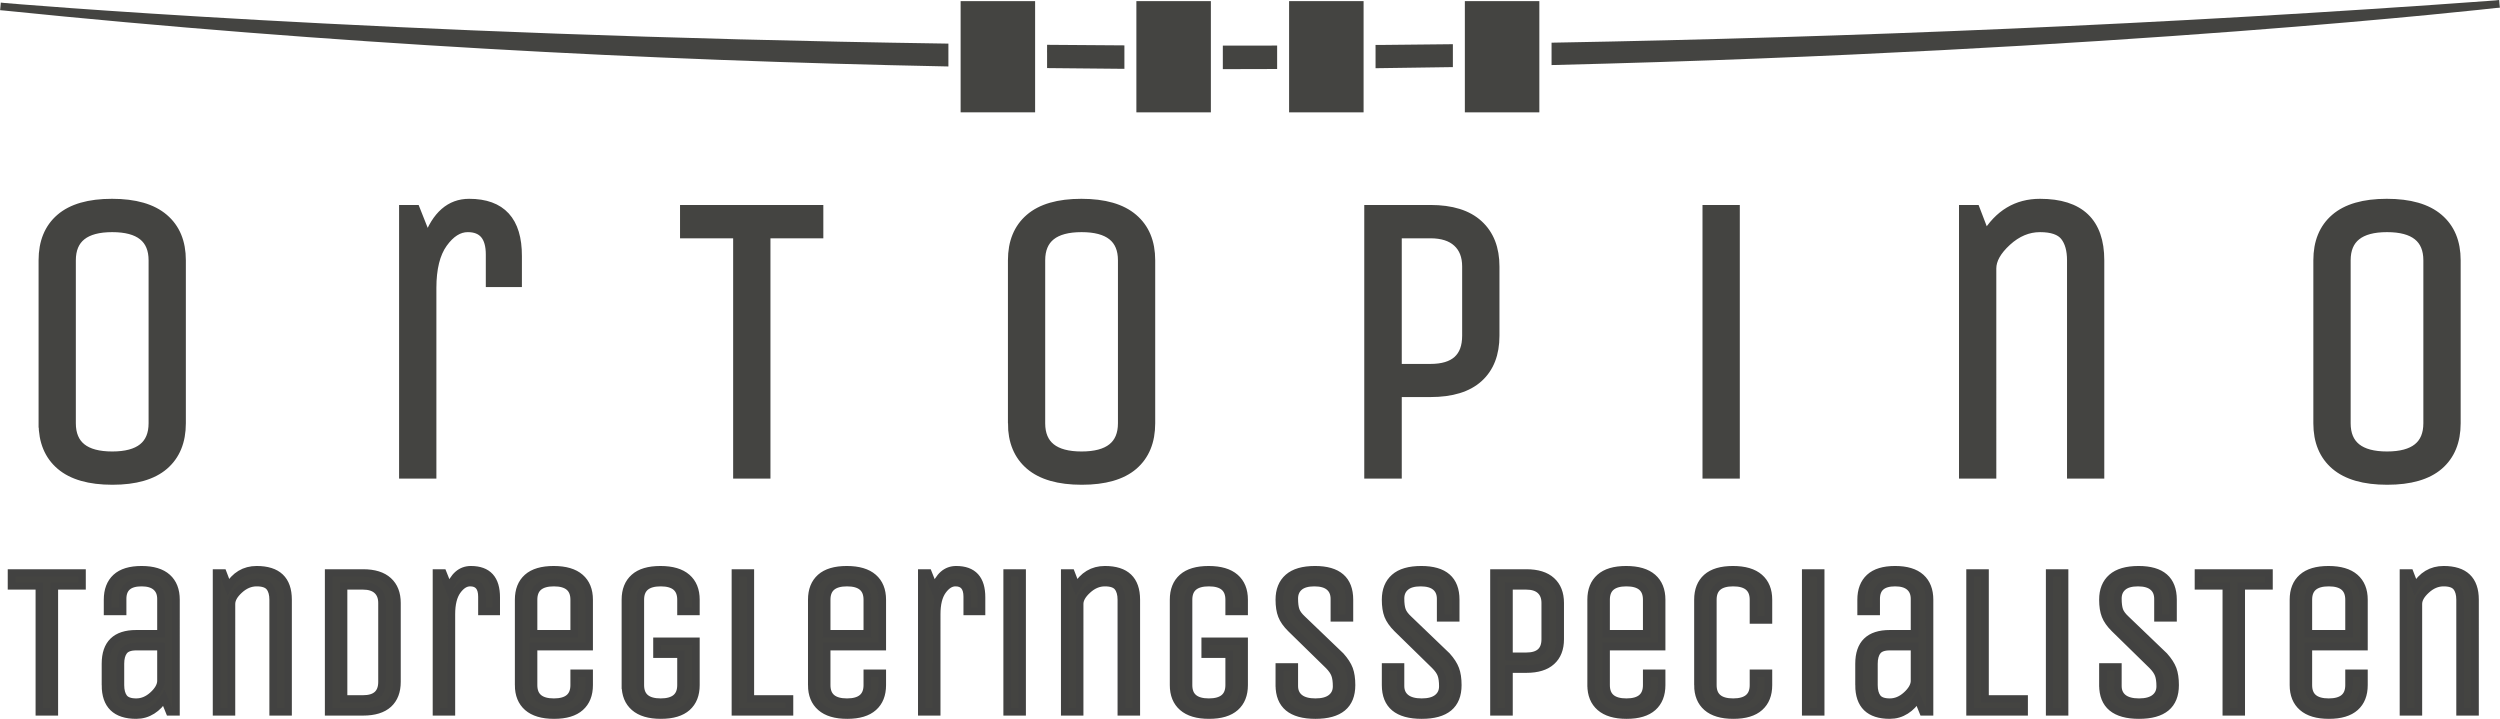
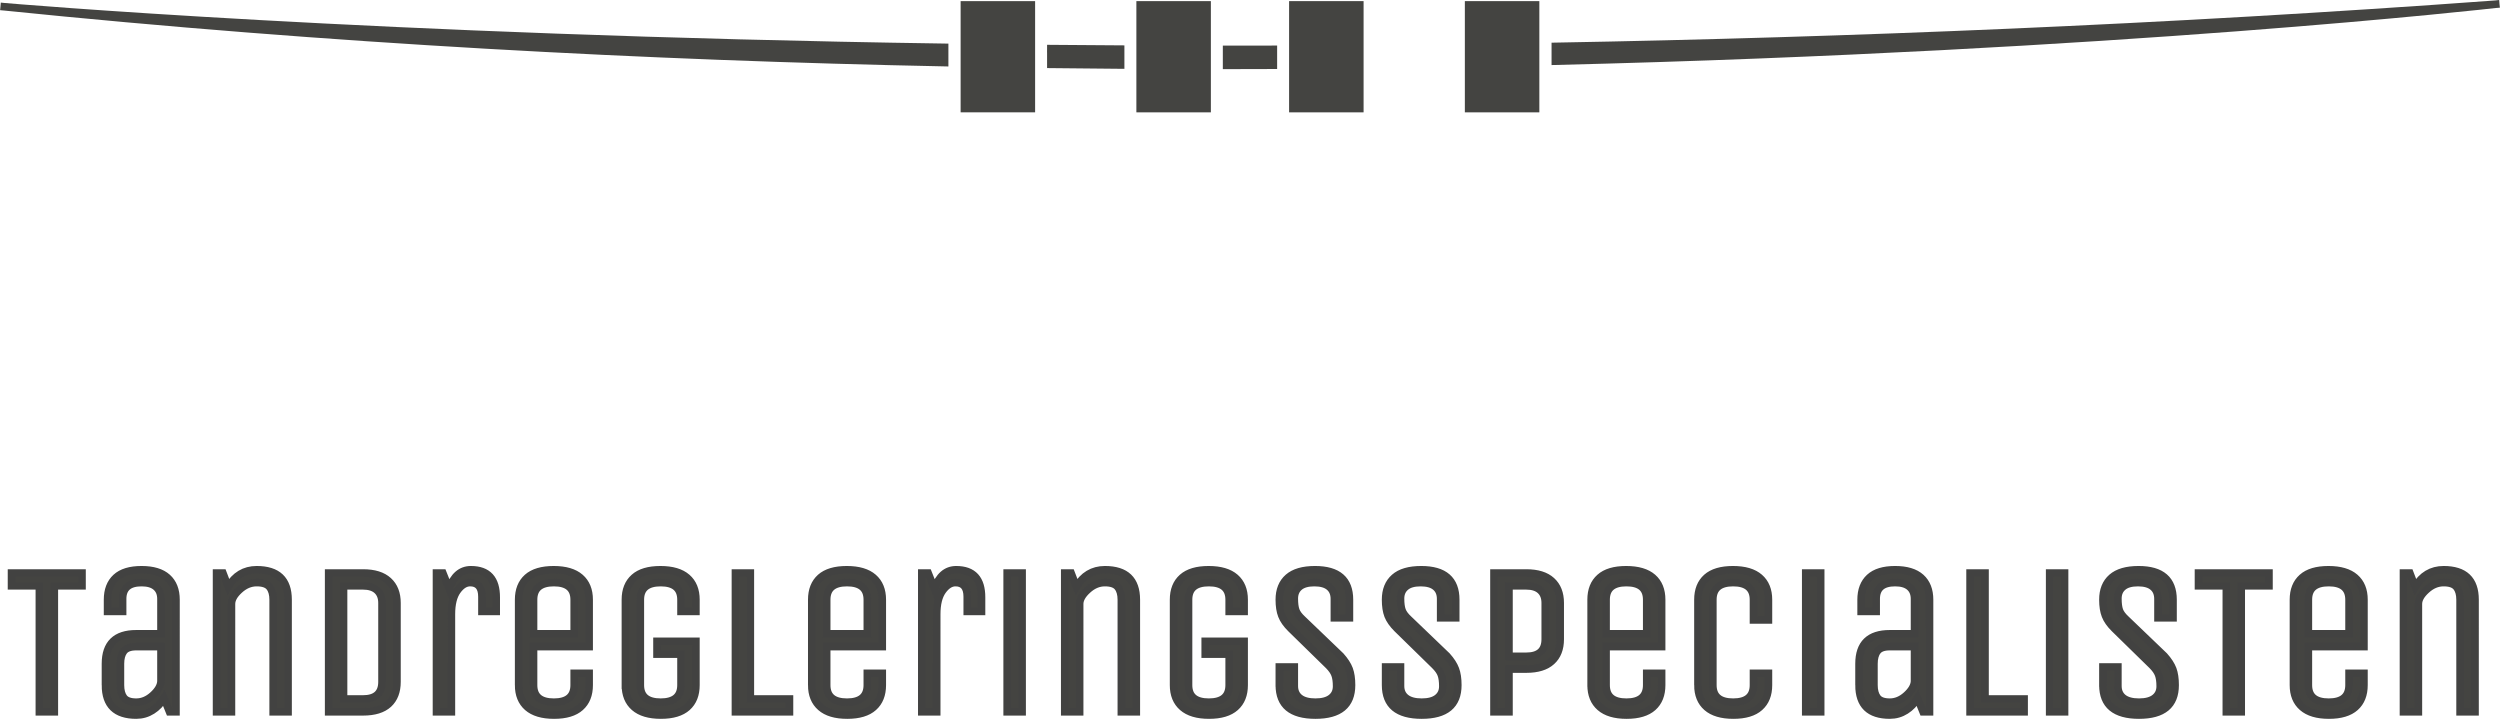
<svg xmlns="http://www.w3.org/2000/svg" xmlns:ns1="http://sodipodi.sourceforge.net/DTD/sodipodi-0.dtd" xmlns:ns2="http://www.inkscape.org/namespaces/inkscape" version="1.1" width="990.074" height="284.683" viewBox="0 0 990.074 284.683" xml:space="preserve" id="svg13" ns1:docname="ortopino-logo-wide.svg" ns2:version="1.0.2-2 (e86c870879, 2021-01-15)">
  <ns1:namedview id="namedview13" pagecolor="#ffffff" bordercolor="#000000" borderopacity="0.25" ns2:showpageshadow="2" ns2:pageopacity="0.0" ns2:pagecheckerboard="0" ns2:deskcolor="#d1d1d1" ns2:document-rotation="0" showgrid="false" ns2:zoom="1.3483837" ns2:cx="495.03714" ns2:cy="142.34163" ns2:window-width="3440" ns2:window-height="1377" ns2:window-x="-8" ns2:window-y="-8" ns2:window-maximized="1" ns2:current-layer="svg13">
    <ns2:page x="0" y="0" width="990.074" height="284.683" id="page2" margin="0" bleed="0" />
  </ns1:namedview>
  <desc id="desc1">Created with Fabric.js 5.3.0</desc>
  <defs id="defs1" />
  <g transform="translate(494.66,173.13)" id="background-logo">
-     <rect style="opacity:1;fill:#ffffff;fill-opacity:0;fill-rule:nonzero;stroke:none;stroke-width:0;stroke-linecap:butt;stroke-linejoin:miter;stroke-miterlimit:4;stroke-dasharray:none;stroke-dashoffset:0" paint-order="stroke" x="-640" y="-512" rx="0" ry="0" width="1280" height="1024" id="rect1" />
-   </g>
+     </g>
  <g transform="matrix(2.716,0,0,2.716,495.029,22.334)" id="logo-logo" style="fill:#444441;fill-opacity:1;stroke:#444441;stroke-width:1.105;stroke-linecap:square;stroke-dasharray:none;stroke-opacity:1">
    <g style="fill:#444441;fill-opacity:1;stroke:#444441;stroke-width:1.105;stroke-linecap:square;stroke-dasharray:none;stroke-opacity:1" paint-order="stroke" id="g10">
      <g transform="matrix(0.742,0,0,-0.742,-36.762,0.05)" id="g1" style="fill:#444441;fill-opacity:1;stroke:#444441;stroke-width:1.488;stroke-linecap:square;stroke-dasharray:none;stroke-opacity:1">
        <path style="opacity:1;fill:#444441;fill-opacity:1;fill-rule:nonzero;stroke:#444441;stroke-width:1.488;stroke-linecap:square;stroke-linejoin:miter;stroke-miterlimit:4;stroke-dasharray:none;stroke-dashoffset:0;stroke-opacity:1" paint-order="stroke" transform="translate(-6.575,1.786)" d="m 0,0 v -3.021 -8.951 h 13.15 v 8.737 3.076 8.558 H 0 Z" stroke-linecap="round" id="path1" />
      </g>
      <g transform="matrix(0.742,0,0,-0.742,-11.134,0.05)" id="g2" style="fill:#444441;fill-opacity:1;stroke:#444441;stroke-width:1.488;stroke-linecap:square;stroke-dasharray:none;stroke-opacity:1">
        <path style="opacity:1;fill:#444441;fill-opacity:1;fill-rule:nonzero;stroke:#444441;stroke-width:1.488;stroke-linecap:square;stroke-linejoin:miter;stroke-miterlimit:4;stroke-dasharray:none;stroke-dashoffset:0;stroke-opacity:1" paint-order="stroke" transform="translate(-6.575,1.472)" d="m 0,0 v -3.127 -8.53 h 13.151 v 8.489 3.133 8.748 L 0,8.713 Z" stroke-linecap="round" id="path2" />
      </g>
      <g transform="matrix(0.742,0,0,-0.742,11.134,0.05)" id="g3" style="fill:#444441;fill-opacity:1;stroke:#444441;stroke-width:1.488;stroke-linecap:square;stroke-dasharray:none;stroke-opacity:1">
        <path style="opacity:1;fill:#444441;fill-opacity:1;fill-rule:nonzero;stroke:#444441;stroke-width:1.488;stroke-linecap:square;stroke-linejoin:miter;stroke-miterlimit:4;stroke-dasharray:none;stroke-dashoffset:0;stroke-opacity:1" paint-order="stroke" transform="translate(-6.575,1.464)" d="m 0,0 v -3.118 -8.531 h 13.151 v 8.637 3.086 8.648 H 0 Z" stroke-linecap="round" id="path3" />
      </g>
      <g transform="matrix(0.742,0,0,-0.742,36.762,0.05)" id="g4" style="fill:#444441;fill-opacity:1;stroke:#444441;stroke-width:1.488;stroke-linecap:square;stroke-dasharray:none;stroke-opacity:1">
        <path style="opacity:1;fill:#444441;fill-opacity:1;fill-rule:nonzero;stroke:#444441;stroke-width:1.488;stroke-linecap:square;stroke-linejoin:miter;stroke-miterlimit:4;stroke-dasharray:none;stroke-dashoffset:0;stroke-opacity:1" paint-order="stroke" transform="translate(-6.575,10.185)" d="m 0,0 v -8.427 -2.999 -8.944 h 13.151 v 9.215 2.928 V 0 Z" stroke-linecap="round" id="path4" />
      </g>
      <g transform="matrix(0.742,0,0,-0.742,-23.948,0.063)" id="g5" style="fill:#444441;fill-opacity:1;stroke:#444441;stroke-width:1.488;stroke-linecap:square;stroke-dasharray:none;stroke-opacity:1">
        <path style="opacity:1;fill:#444441;fill-opacity:1;fill-rule:nonzero;stroke:#444441;stroke-width:1.488;stroke-linecap:square;stroke-linejoin:miter;stroke-miterlimit:4;stroke-dasharray:none;stroke-dashoffset:0;stroke-opacity:1" paint-order="stroke" transform="translate(-6.854,1.611)" d="M 0,0 V -3.088 C 4.604,-3.145 9.174,-3.19 13.708,-3.222 v 3.121 C 9.083,-0.075 4.514,-0.042 0,0" stroke-linecap="round" id="path5" />
      </g>
      <g transform="matrix(0.742,0,0,-0.742,23.948,-0.027)" id="g6" style="fill:#444441;fill-opacity:1;stroke:#444441;stroke-width:1.488;stroke-linecap:square;stroke-dasharray:none;stroke-opacity:1">
-         <path style="opacity:1;fill:#444441;fill-opacity:1;fill-rule:nonzero;stroke:#444441;stroke-width:1.488;stroke-linecap:square;stroke-linejoin:miter;stroke-miterlimit:4;stroke-dasharray:none;stroke-dashoffset:0;stroke-opacity:1" paint-order="stroke" transform="translate(-6.854,1.466)" d="m 0,0 v -3.073 c 4.621,0.055 9.19,0.121 13.708,0.197 V 0.142 C 9.1,0.086 4.53,0.038 0,0" stroke-linecap="round" id="path6" />
-       </g>
+         </g>
      <g transform="matrix(0.742,0,0,-0.742,-1.031604e-4,0.14)" id="g7" style="fill:#444441;fill-opacity:1;stroke:#444441;stroke-width:1.488;stroke-linecap:square;stroke-dasharray:none;stroke-opacity:1">
        <path style="opacity:1;fill:#444441;fill-opacity:1;fill-rule:nonzero;stroke:#444441;stroke-width:1.488;stroke-linecap:square;stroke-linejoin:miter;stroke-miterlimit:4;stroke-dasharray:none;stroke-dashoffset:0;stroke-opacity:1" paint-order="stroke" transform="translate(-4.591,1.56)" d="m 0,0 v -3.132 c 3.08,0.002 6.141,0.01 9.183,0.023 V 0.013 C 6.101,0.005 3.04,0.001 0,0" stroke-linecap="round" id="path7" />
      </g>
      <g transform="matrix(0.742,0,0,-0.742,113.085,-3.456)" id="g8" style="fill:#444441;fill-opacity:1;stroke:#444441;stroke-width:1.488;stroke-linecap:square;stroke-dasharray:none;stroke-opacity:1">
        <path style="opacity:1;fill:#444441;fill-opacity:1;fill-rule:nonzero;stroke:#444441;stroke-width:1.488;stroke-linecap:square;stroke-linejoin:miter;stroke-miterlimit:4;stroke-dasharray:none;stroke-dashoffset:0;stroke-opacity:1" paint-order="stroke" transform="translate(92.397,5.599)" d="m 0,0 c -65.289,-4.779 -127.695,-7.264 -184.794,-8.293 v -2.905 C -74.166,-8.49 0,0 0,0" stroke-linecap="round" id="path8" />
      </g>
      <g transform="matrix(0.742,0,0,-0.742,-113.085,-3.166)" id="g9" style="fill:#444441;fill-opacity:1;stroke:#444441;stroke-width:1.488;stroke-linecap:square;stroke-dasharray:none;stroke-opacity:1">
        <path style="opacity:1;fill:#444441;fill-opacity:1;fill-rule:nonzero;stroke:#444441;stroke-width:1.488;stroke-linecap:square;stroke-linejoin:miter;stroke-miterlimit:4;stroke-dasharray:none;stroke-dashoffset:0;stroke-opacity:1" paint-order="stroke" transform="translate(-92.397,5.488)" d="m 0,0 c 64.146,-6.56 126.835,-9.798 184.794,-10.976 v 2.998 C 72.37,-6.302 0,0 0,0" stroke-linecap="round" id="path9" />
      </g>
    </g>
  </g>
  <g transform="matrix(1.921,0,0,1.921,494.887,135.357)" id="text-logo" style="fill:#444441;fill-opacity:1;stroke:#444441;stroke-width:1.822;stroke-dasharray:none;stroke-opacity:1">
    <g style="fill:#444441;fill-opacity:1;stroke:#444441;stroke-width:1.822;stroke-dasharray:none;stroke-opacity:1" paint-order="stroke" id="g11">
      <g id="text-logo-path-0" style="fill:#444441;fill-opacity:1;stroke:#444441;stroke-width:1.822;stroke-dasharray:none;stroke-opacity:1">
-         <path style="opacity:1;fill:#444441;fill-opacity:1;fill-rule:nonzero;stroke:#444441;stroke-width:1.822;stroke-linecap:butt;stroke-linejoin:miter;stroke-miterlimit:4;stroke-dasharray:none;stroke-dashoffset:0;stroke-opacity:1" paint-order="stroke" transform="translate(-255.895,27.295)" d="m 7.14,-10.5 v 0 -33.59 q 0,-5.62 3.56,-8.69 3.57,-3.08 10.67,-3.08 7.09,0 10.7,3.08 3.61,3.07 3.61,8.69 v 0 33.59 q 0,5.62 -3.57,8.7 -3.57,3.07 -10.66,3.07 -7.1,0 -10.7,-3.07 -3.61,-3.08 -3.61,-8.7 z M 13,-44.09 v 33.59 q 0,6.73 8.41,6.73 8.41,0 8.41,-6.73 v 0 -33.59 q 0,-6.72 -8.41,-6.72 -8.41,0 -8.41,6.72 z M 87.33,0 h -5.87 v -54.59 h 2.5 l 2.46,6.2 q 2.71,-7.47 8.57,-7.47 v 0 q 10.01,0 9.97,10.91 v 0 5.46 h -5.62 v -5.79 q 0,-5.53 -4.63,-5.53 v 0 q -2.79,0 -5.09,3.2 -2.29,3.19 -2.29,9.22 v 0 z m 63,-49.54 h -10.95 v -5.05 h 27.72 v 5.05 H 156.2 V 0 h -5.87 z m 56.65,39.04 v 0 -33.59 q 0,-5.62 3.57,-8.69 3.57,-3.08 10.66,-3.08 7.1,0 10.7,3.08 3.61,3.07 3.61,8.69 v 0 33.59 q 0,5.62 -3.56,8.7 -3.57,3.07 -10.67,3.07 -7.09,0 -10.7,-3.07 -3.61,-3.08 -3.61,-8.7 z m 5.86,-33.59 v 33.59 q 0,6.73 8.41,6.73 8.41,0 8.41,-6.73 v 0 -33.59 q 0,-6.72 -8.41,-6.72 -8.41,0 -8.41,6.72 z M 286.35,0 h -5.91 v -54.59 h 12.72 q 6.56,0 9.94,3.1 3.39,3.1 3.39,8.67 v 0 14.28 q 0,5.61 -3.37,8.67 -3.36,3.06 -9.96,3.06 v 0 h -6.81 z m 0,-49.54 v 27.72 h 6.81 q 7.46,0 7.46,-6.72 v 0 -14.28 q 0,-3.2 -1.93,-4.96 -1.92,-1.76 -5.53,-1.76 v 0 z M 356.04,0 h -5.87 v -54.59 h 5.87 z m 52.88,0 h -5.87 v -54.59 h 2.5 l 2.09,5.46 q 4.02,-6.73 11.2,-6.73 v 0 q 12.34,0 12.34,11.77 v 0 V 0 h -5.86 v -44.09 q 0,-3.2 -1.39,-4.96 -1.4,-1.76 -5.09,-1.76 -3.69,0 -6.81,2.85 -3.11,2.85 -3.11,5.55 v 0 z m 67.18,-10.5 v 0 -33.59 q 0,-5.62 3.57,-8.69 3.57,-3.08 10.66,-3.08 7.1,0 10.71,3.08 3.61,3.07 3.61,8.69 v 0 33.59 q 0,5.62 -3.57,8.7 -3.57,3.07 -10.66,3.07 -7.1,0 -10.71,-3.07 -3.61,-3.08 -3.61,-8.7 z m 5.87,-33.59 v 33.59 q 0,6.73 8.41,6.73 8.4,0 8.4,-6.73 v 0 -33.59 q 0,-6.72 -8.4,-6.72 -8.41,0 -8.41,6.72 z" stroke-linecap="round" id="path10" />
-       </g>
+         </g>
    </g>
  </g>
  <g transform="matrix(1.921,0,0,1.921,492.374,254.414)" id="tagline-122f9186-da66-4ee0-a709-ab924ac42257-logo" style="fill:#444441;fill-opacity:1;stroke-width:1.562;stroke-dasharray:none">
    <g style="fill:#444441;fill-opacity:1;stroke-width:1.562;stroke-dasharray:none" paint-order="stroke" id="g12">
      <g id="tagline-122f9186-da66-4ee0-a709-ab924ac42257-logo-path-0" style="fill:#444441;fill-opacity:1;stroke-width:1.562;stroke-dasharray:none">
        <path style="opacity:1;fill:#444441;fill-opacity:1;fill-rule:nonzero;stroke:#424241;stroke-width:1.562;stroke-linecap:butt;stroke-linejoin:miter;stroke-miterlimit:4;stroke-dasharray:none;stroke-dashoffset:0" paint-order="stroke" transform="translate(-255.245,14.305)" d="M 7.05,-25.97 H 1.31 v -2.64 h 14.53 v 2.64 H 10.13 V 0 H 7.05 Z M 20.68,-5.5 v 0 -4.41 q 0,-6.17 6.34,-6.17 v 0 h 5.1 v -7.2 q 0,-1.59 -1.01,-2.47 -1.01,-0.89 -2.99,-0.89 v 0 q -3.91,0 -3.91,3.36 v 0 2.58 h -3.1 v -2.41 q 0,-2.95 1.74,-4.56 1.74,-1.61 5.27,-1.61 3.52,0 5.31,1.61 1.78,1.61 1.78,4.56 v 0 V 0 h -1.33 l -1.14,-2.82 q -0.92,1.59 -2.42,2.54 -1.49,0.95 -3.3,0.95 v 0 q -6.34,0 -6.34,-6.17 z m 3.08,-4.41 v 4.41 q 0,1.67 0.7,2.6 0.71,0.92 2.56,0.92 1.85,0 3.43,-1.43 1.58,-1.43 1.67,-2.85 v 0 -7.18 h -5.1 q -1.85,0 -2.56,0.93 -0.7,0.92 -0.7,2.6 z M 46.65,0 h -3.07 v -28.61 h 1.31 l 1.09,2.86 q 2.11,-3.53 5.87,-3.53 v 0 q 6.47,0 6.47,6.17 v 0 V 0 h -3.07 v -23.11 q 0,-1.68 -0.73,-2.6 -0.73,-0.93 -2.67,-0.93 -1.93,0 -3.57,1.5 -1.63,1.49 -1.63,2.91 v 0 z m 27.13,0 h -7.09 v -28.61 h 7.09 q 3.44,0 5.21,1.62 1.78,1.62 1.78,4.55 v 0 16.27 q 0,2.95 -1.75,4.56 Q 77.26,0 73.78,0 Z m -4.02,-25.97 v 23.33 h 4.02 q 3.91,0 3.91,-3.53 v 0 -16.27 q 0,-1.68 -1.01,-2.61 -1.01,-0.92 -2.9,-0.92 v 0 z M 91.99,0 h -3.07 v -28.61 h 1.31 l 1.29,3.24 q 1.42,-3.91 4.49,-3.91 v 0 q 5.25,0 5.22,5.72 v 0 2.86 h -2.94 v -3.03 q 0,-2.91 -2.43,-2.91 v 0 q -1.46,0 -2.67,1.68 -1.2,1.68 -1.2,4.84 v 0 z m 13.87,-5.5 v 0 -17.61 q 0,-2.95 1.8,-4.56 1.81,-1.61 5.42,-1.61 3.61,0 5.46,1.61 1.85,1.61 1.85,4.56 v 0 9.67 h -11.46 v 7.94 q 0,3.52 4.19,3.52 4.19,0 4.19,-3.52 v 0 -2.43 h 3.08 v 2.43 q 0,2.94 -1.81,4.55 -1.8,1.62 -5.42,1.62 -3.61,0 -5.46,-1.62 -1.84,-1.61 -1.84,-4.55 z m 3.07,-17.61 v 7.03 h 8.38 v -7.03 q 0,-3.53 -4.19,-3.53 -4.19,0 -4.19,3.53 z m 18.94,17.61 v 0 -17.61 q 0,-2.95 1.81,-4.56 1.8,-1.61 5.41,-1.61 3.61,0 5.46,1.61 1.85,1.61 1.85,4.56 v 0 2.41 h -3.07 v -2.41 q 0,-3.53 -4.19,-3.53 -4.2,0 -4.2,3.53 v 0 17.61 q 0,3.52 4.2,3.52 4.19,0 4.19,-3.52 v 0 -6.39 h -4.95 v -2.64 h 8.02 v 9.03 q 0,2.94 -1.8,4.55 -1.81,1.62 -5.42,1.62 -3.61,0 -5.46,-1.62 -1.85,-1.61 -1.85,-4.55 z M 161.69,0 h -11.14 v -28.61 h 3.07 v 25.97 h 8.07 z m 4.6,-5.5 v 0 -17.61 q 0,-2.95 1.8,-4.56 1.81,-1.61 5.42,-1.61 3.61,0 5.46,1.61 1.85,1.61 1.85,4.56 v 0 9.67 h -11.46 v 7.94 q 0,3.52 4.19,3.52 4.19,0 4.19,-3.52 v 0 -2.43 h 3.08 v 2.43 q 0,2.94 -1.81,4.55 -1.8,1.62 -5.41,1.62 -3.62,0 -5.46,-1.62 -1.85,-1.61 -1.85,-4.55 z m 3.07,-17.61 v 7.03 h 8.38 v -7.03 q 0,-3.53 -4.19,-3.53 -4.19,0 -4.19,3.53 z M 192.04,0 h -3.07 v -28.61 h 1.31 l 1.29,3.24 q 1.42,-3.91 4.49,-3.91 v 0 q 5.25,0 5.22,5.72 v 0 2.86 h -2.94 v -3.03 q 0,-2.91 -2.43,-2.91 v 0 q -1.46,0 -2.67,1.68 -1.2,1.68 -1.2,4.84 v 0 z m 17.61,0 h -3.08 v -28.61 h 3.08 z m 11.86,0 h -3.07 v -28.61 h 1.31 l 1.1,2.86 q 2.1,-3.53 5.87,-3.53 v 0 q 6.47,0 6.47,6.17 v 0 V 0 h -3.08 v -23.11 q 0,-1.68 -0.73,-2.6 -0.73,-0.93 -2.66,-0.93 -1.94,0 -3.57,1.5 -1.64,1.49 -1.64,2.91 v 0 z m 19.37,-5.5 v 0 -17.61 q 0,-2.95 1.81,-4.56 1.81,-1.61 5.42,-1.61 3.61,0 5.46,1.61 1.85,1.61 1.85,4.56 v 0 2.41 h -3.08 v -2.41 q 0,-3.53 -4.19,-3.53 -4.19,0 -4.19,3.53 v 0 17.61 q 0,3.52 4.19,3.52 4.19,0 4.19,-3.52 v 0 -6.39 h -4.94 v -2.64 h 8.02 v 9.03 q 0,2.94 -1.81,4.55 -1.81,1.62 -5.42,1.62 -3.61,0 -5.46,-1.62 -1.85,-1.61 -1.85,-4.55 z m 21.8,0 v 0 -3.74 h 3.08 v 3.91 q 0,1.59 1.1,2.47 1.11,0.88 3.26,0.88 2.15,0 3.26,-0.88 1.11,-0.88 1.11,-2.4 0,-1.51 -0.34,-2.41 -0.33,-0.91 -1.34,-1.92 v 0 l -7.76,-7.59 q -1.36,-1.35 -1.86,-2.65 -0.51,-1.3 -0.51,-3.28 v 0 q 0,-2.95 1.83,-4.56 1.83,-1.61 5.53,-1.61 v 0 q 7.09,0 7.09,6.17 v 0 3.74 h -3.1 v -3.91 q 0,-1.59 -1.03,-2.47 -1.03,-0.89 -3.1,-0.89 -2.08,0 -3.11,0.89 -1.03,0.88 -1.03,2.41 0,1.54 0.31,2.42 0.31,0.88 1.36,1.85 v 0 l 7.89,7.57 q 1.27,1.42 1.76,2.72 0.48,1.3 0.48,3.28 v 0 q 0,6.17 -7.44,6.17 -7.44,0 -7.44,-6.17 z m 21.91,0 v 0 -3.74 h 3.07 v 3.91 q 0,1.59 1.11,2.47 1.11,0.88 3.26,0.88 2.15,0 3.25,-0.88 1.11,-0.88 1.11,-2.4 0,-1.51 -0.33,-2.41 -0.33,-0.91 -1.35,-1.92 v 0 l -7.76,-7.59 q -1.35,-1.35 -1.86,-2.65 -0.5,-1.3 -0.5,-3.28 v 0 q 0,-2.95 1.83,-4.56 1.82,-1.61 5.52,-1.61 v 0 q 7.1,0 7.1,6.17 v 0 3.74 h -3.1 v -3.91 q 0,-1.59 -1.03,-2.47 -1.03,-0.89 -3.11,-0.89 -2.07,0 -3.1,0.89 -1.04,0.88 -1.04,2.41 0,1.54 0.32,2.42 0.31,0.88 1.36,1.85 v 0 l 7.89,7.57 q 1.27,1.42 1.75,2.72 0.49,1.3 0.49,3.28 v 0 q 0,6.17 -7.44,6.17 -7.44,0 -7.44,-6.17 z M 310.02,0 h -3.09 v -28.61 h 6.66 q 3.44,0 5.21,1.62 1.78,1.62 1.78,4.55 v 0 7.48 q 0,2.94 -1.77,4.54 -1.76,1.61 -5.22,1.61 v 0 h -3.57 z m 0,-25.97 v 14.53 h 3.57 q 3.91,0 3.91,-3.52 v 0 -7.48 q 0,-1.68 -1.01,-2.61 -1.01,-0.92 -2.9,-0.92 v 0 z m 16.94,20.47 v 0 -17.61 q 0,-2.95 1.81,-4.56 1.8,-1.61 5.41,-1.61 3.62,0 5.47,1.61 1.84,1.61 1.84,4.56 v 0 9.67 h -11.45 v 7.94 q 0,3.52 4.19,3.52 4.19,0 4.19,-3.52 v 0 -2.43 h 3.07 v 2.43 q 0,2.94 -1.8,4.55 -1.81,1.62 -5.42,1.62 -3.61,0 -5.46,-1.62 -1.85,-1.61 -1.85,-4.55 z m 3.08,-17.61 v 7.03 h 8.38 v -7.03 q 0,-3.53 -4.19,-3.53 -4.19,0 -4.19,3.53 z m 18.94,17.61 v 0 -17.61 q 0,-2.95 1.8,-4.56 1.81,-1.61 5.42,-1.61 3.61,0 5.46,1.61 1.85,1.61 1.85,4.56 v 0 4.17 h -3.08 v -4.17 q 0,-3.53 -4.19,-3.53 -4.19,0 -4.19,3.53 v 0 17.61 q 0,3.52 4.19,3.52 4.19,0 4.19,-3.52 v 0 -2.43 h 3.08 v 2.43 q 0,2.94 -1.81,4.55 -1.8,1.62 -5.42,1.62 -3.61,0 -5.46,-1.62 -1.84,-1.61 -1.84,-4.55 z m 25.3,5.5 h -3.08 v -28.61 h 3.08 z m 7.91,-5.5 v 0 -4.41 q 0,-6.17 6.34,-6.17 v 0 h 5.1 v -7.2 q 0,-1.59 -1.01,-2.47 -1.01,-0.89 -2.99,-0.89 v 0 q -3.91,0 -3.91,3.36 v 0 2.58 h -3.1 v -2.41 q 0,-2.95 1.74,-4.56 1.74,-1.61 5.27,-1.61 3.52,0 5.31,1.61 1.78,1.61 1.78,4.56 v 0 V 0 h -1.33 l -1.14,-2.82 q -0.92,1.59 -2.42,2.54 -1.49,0.95 -3.3,0.95 v 0 q -6.34,0 -6.34,-6.17 z m 3.07,-4.41 v 4.41 q 0,1.67 0.71,2.6 0.71,0.92 2.56,0.92 1.85,0 3.43,-1.43 1.58,-1.43 1.67,-2.85 v 0 -7.18 h -5.1 q -1.85,0 -2.56,0.93 -0.71,0.92 -0.71,2.6 z M 416.22,0 h -11.14 v -28.61 h 3.08 v 25.97 h 8.06 z m 8.34,0 h -3.07 v -28.61 h 3.07 z m 7.91,-5.5 v 0 -3.74 h 3.08 v 3.91 q 0,1.59 1.1,2.47 1.11,0.88 3.26,0.88 2.15,0 3.26,-0.88 1.11,-0.88 1.11,-2.4 0,-1.51 -0.34,-2.41 -0.33,-0.91 -1.34,-1.92 v 0 l -7.76,-7.59 q -1.36,-1.35 -1.86,-2.65 -0.51,-1.3 -0.51,-3.28 v 0 q 0,-2.95 1.83,-4.56 1.83,-1.61 5.53,-1.61 v 0 q 7.09,0 7.09,6.17 v 0 3.74 h -3.1 v -3.91 q 0,-1.59 -1.03,-2.47 -1.03,-0.89 -3.1,-0.89 -2.08,0 -3.11,0.89 -1.03,0.88 -1.03,2.41 0,1.54 0.31,2.42 0.31,0.88 1.36,1.85 v 0 l 7.89,7.57 q 1.27,1.42 1.76,2.72 0.48,1.3 0.48,3.28 v 0 q 0,6.17 -7.44,6.17 -7.44,0 -7.44,-6.17 z m 25.44,-20.47 h -5.74 v -2.64 h 14.53 v 2.64 h -5.72 V 0 h -3.07 z m 13.84,20.47 v 0 -17.61 q 0,-2.95 1.81,-4.56 1.8,-1.61 5.41,-1.61 3.61,0 5.46,1.61 1.85,1.61 1.85,4.56 v 0 9.67 h -11.46 v 7.94 q 0,3.52 4.2,3.52 4.19,0 4.19,-3.52 v 0 -2.43 h 3.07 v 2.43 q 0,2.94 -1.8,4.55 -1.81,1.62 -5.42,1.62 -3.61,0 -5.46,-1.62 -1.85,-1.61 -1.85,-4.55 z m 3.07,-17.61 v 7.03 h 8.39 v -7.03 q 0,-3.53 -4.19,-3.53 -4.2,0 -4.2,3.53 z M 497.5,0 h -3.07 v -28.61 h 1.31 l 1.1,2.86 q 2.1,-3.53 5.87,-3.53 v 0 q 6.47,0 6.47,6.17 v 0 V 0 h -3.08 v -23.11 q 0,-1.68 -0.73,-2.6 -0.73,-0.93 -2.66,-0.93 -1.94,0 -3.57,1.5 -1.64,1.49 -1.64,2.91 v 0 z" stroke-linecap="round" id="path11" />
      </g>
    </g>
  </g>
</svg>